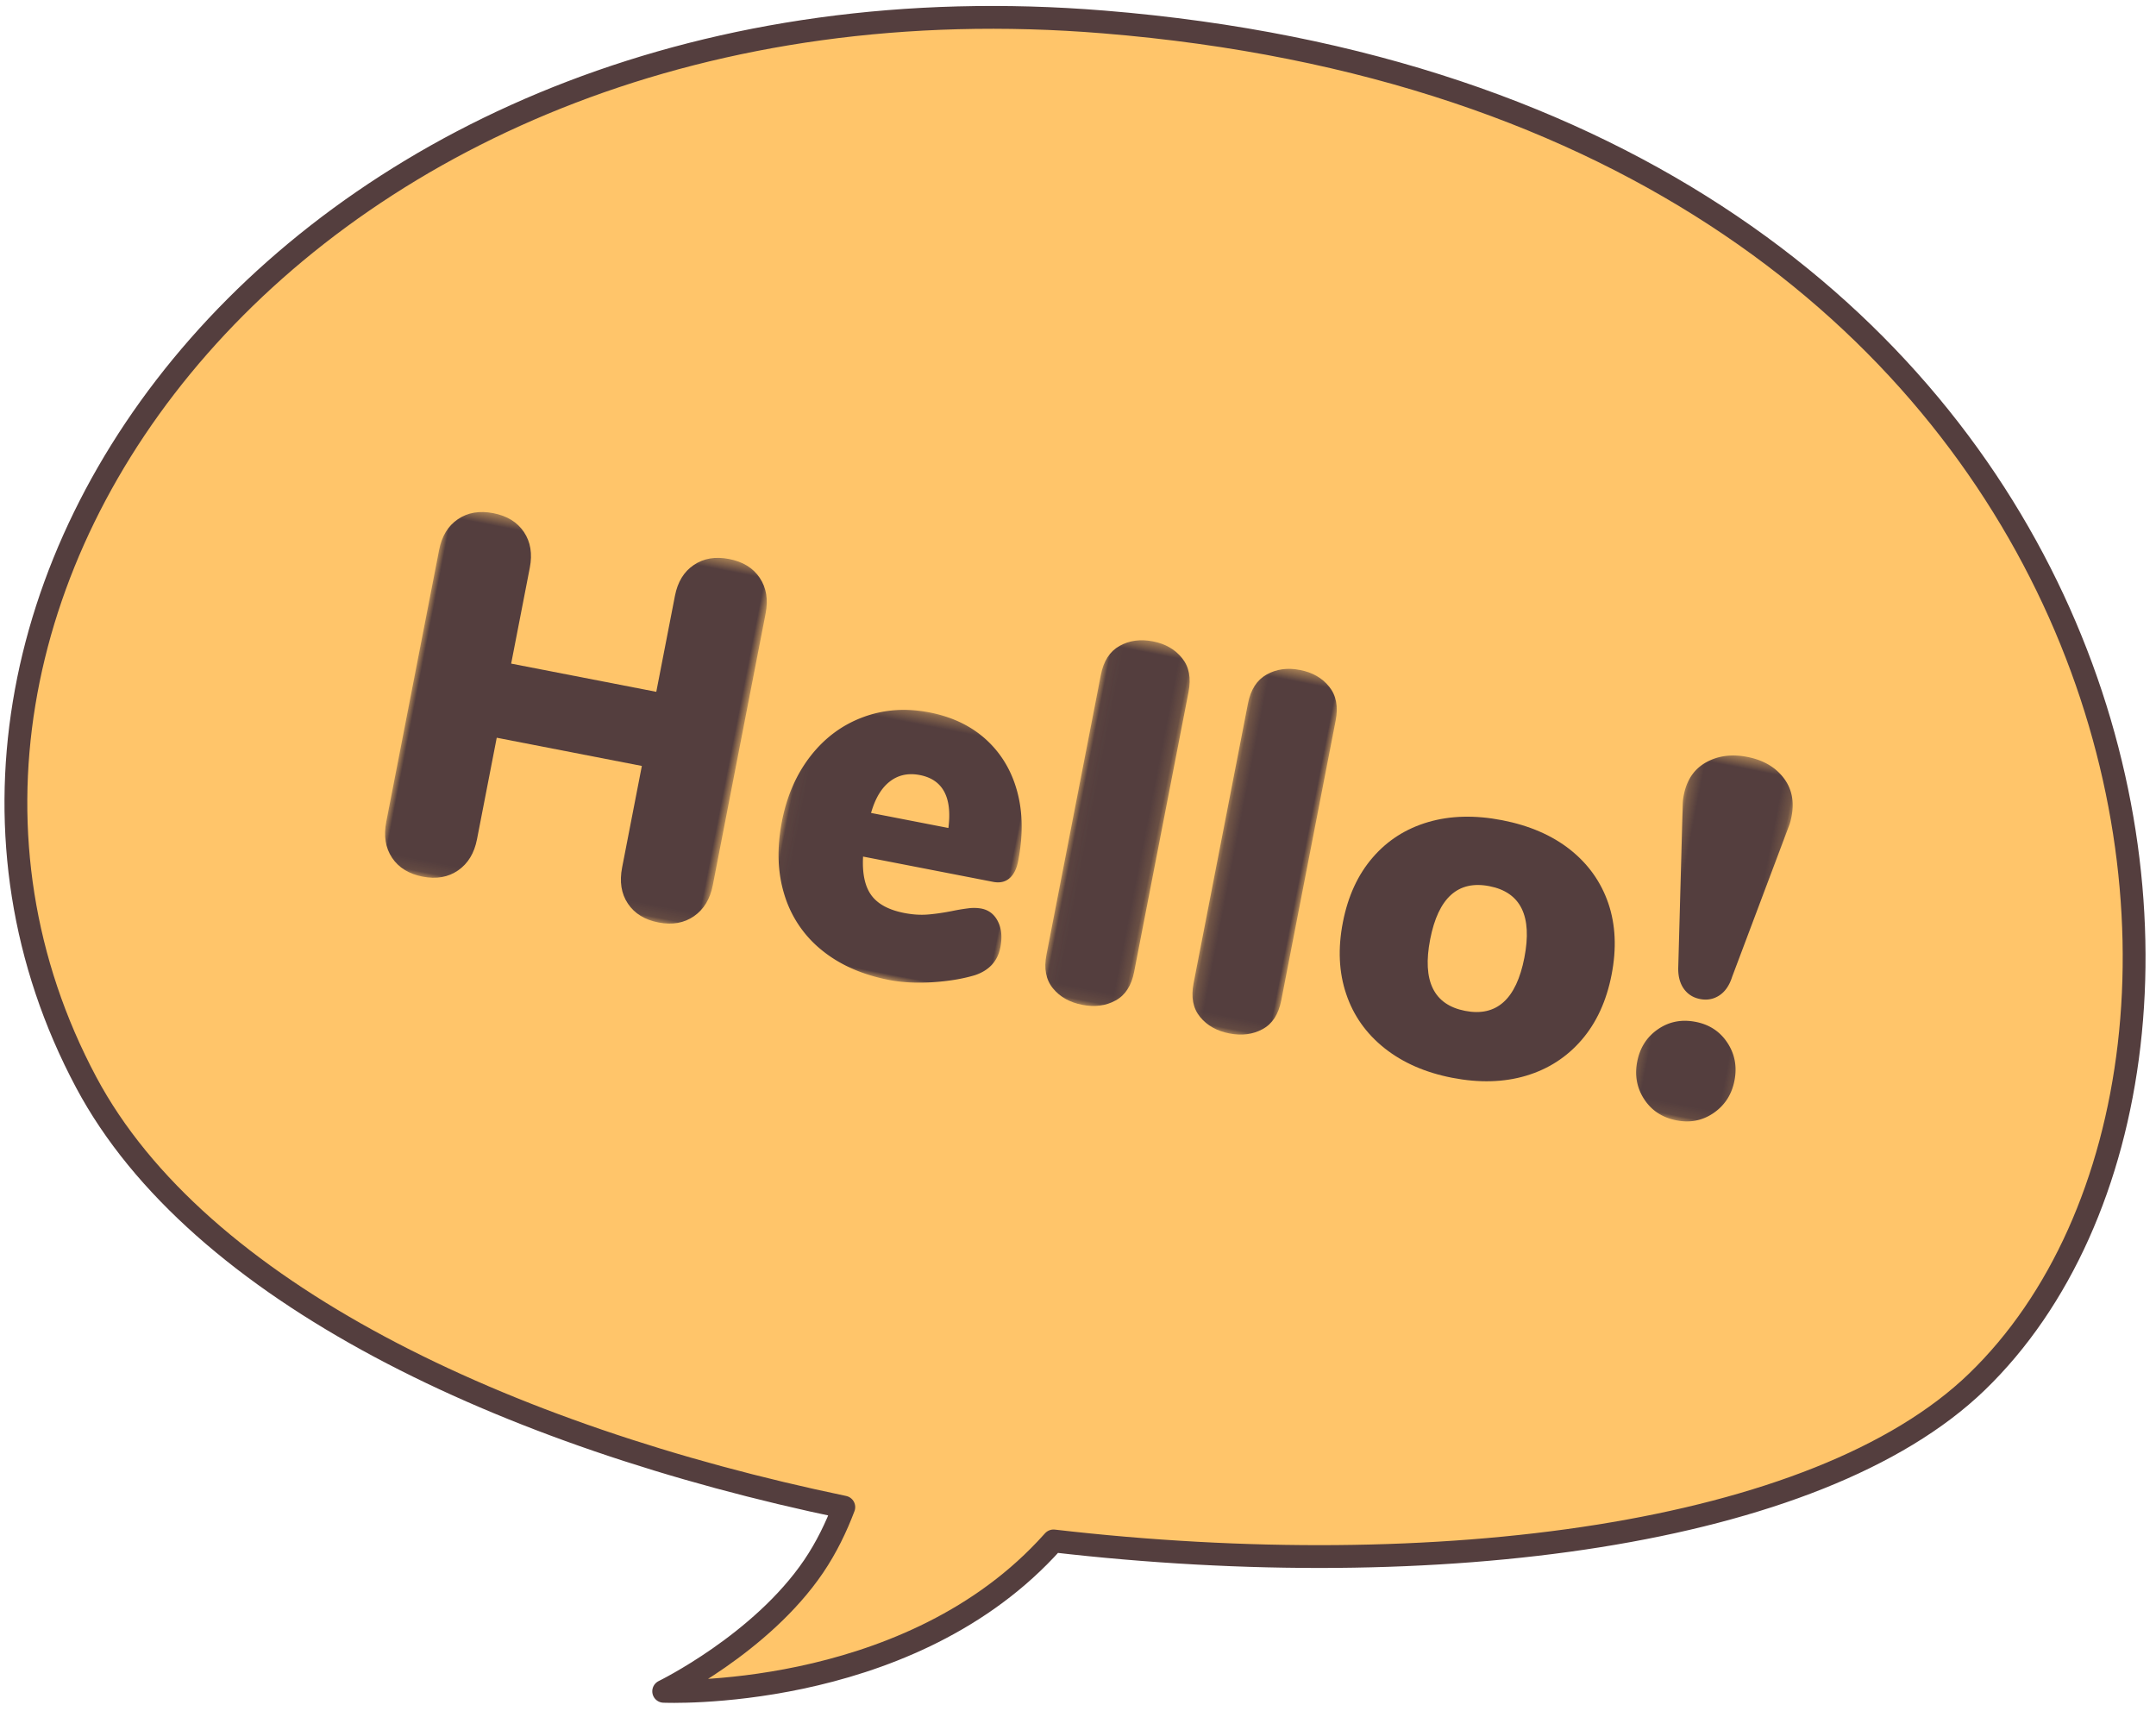
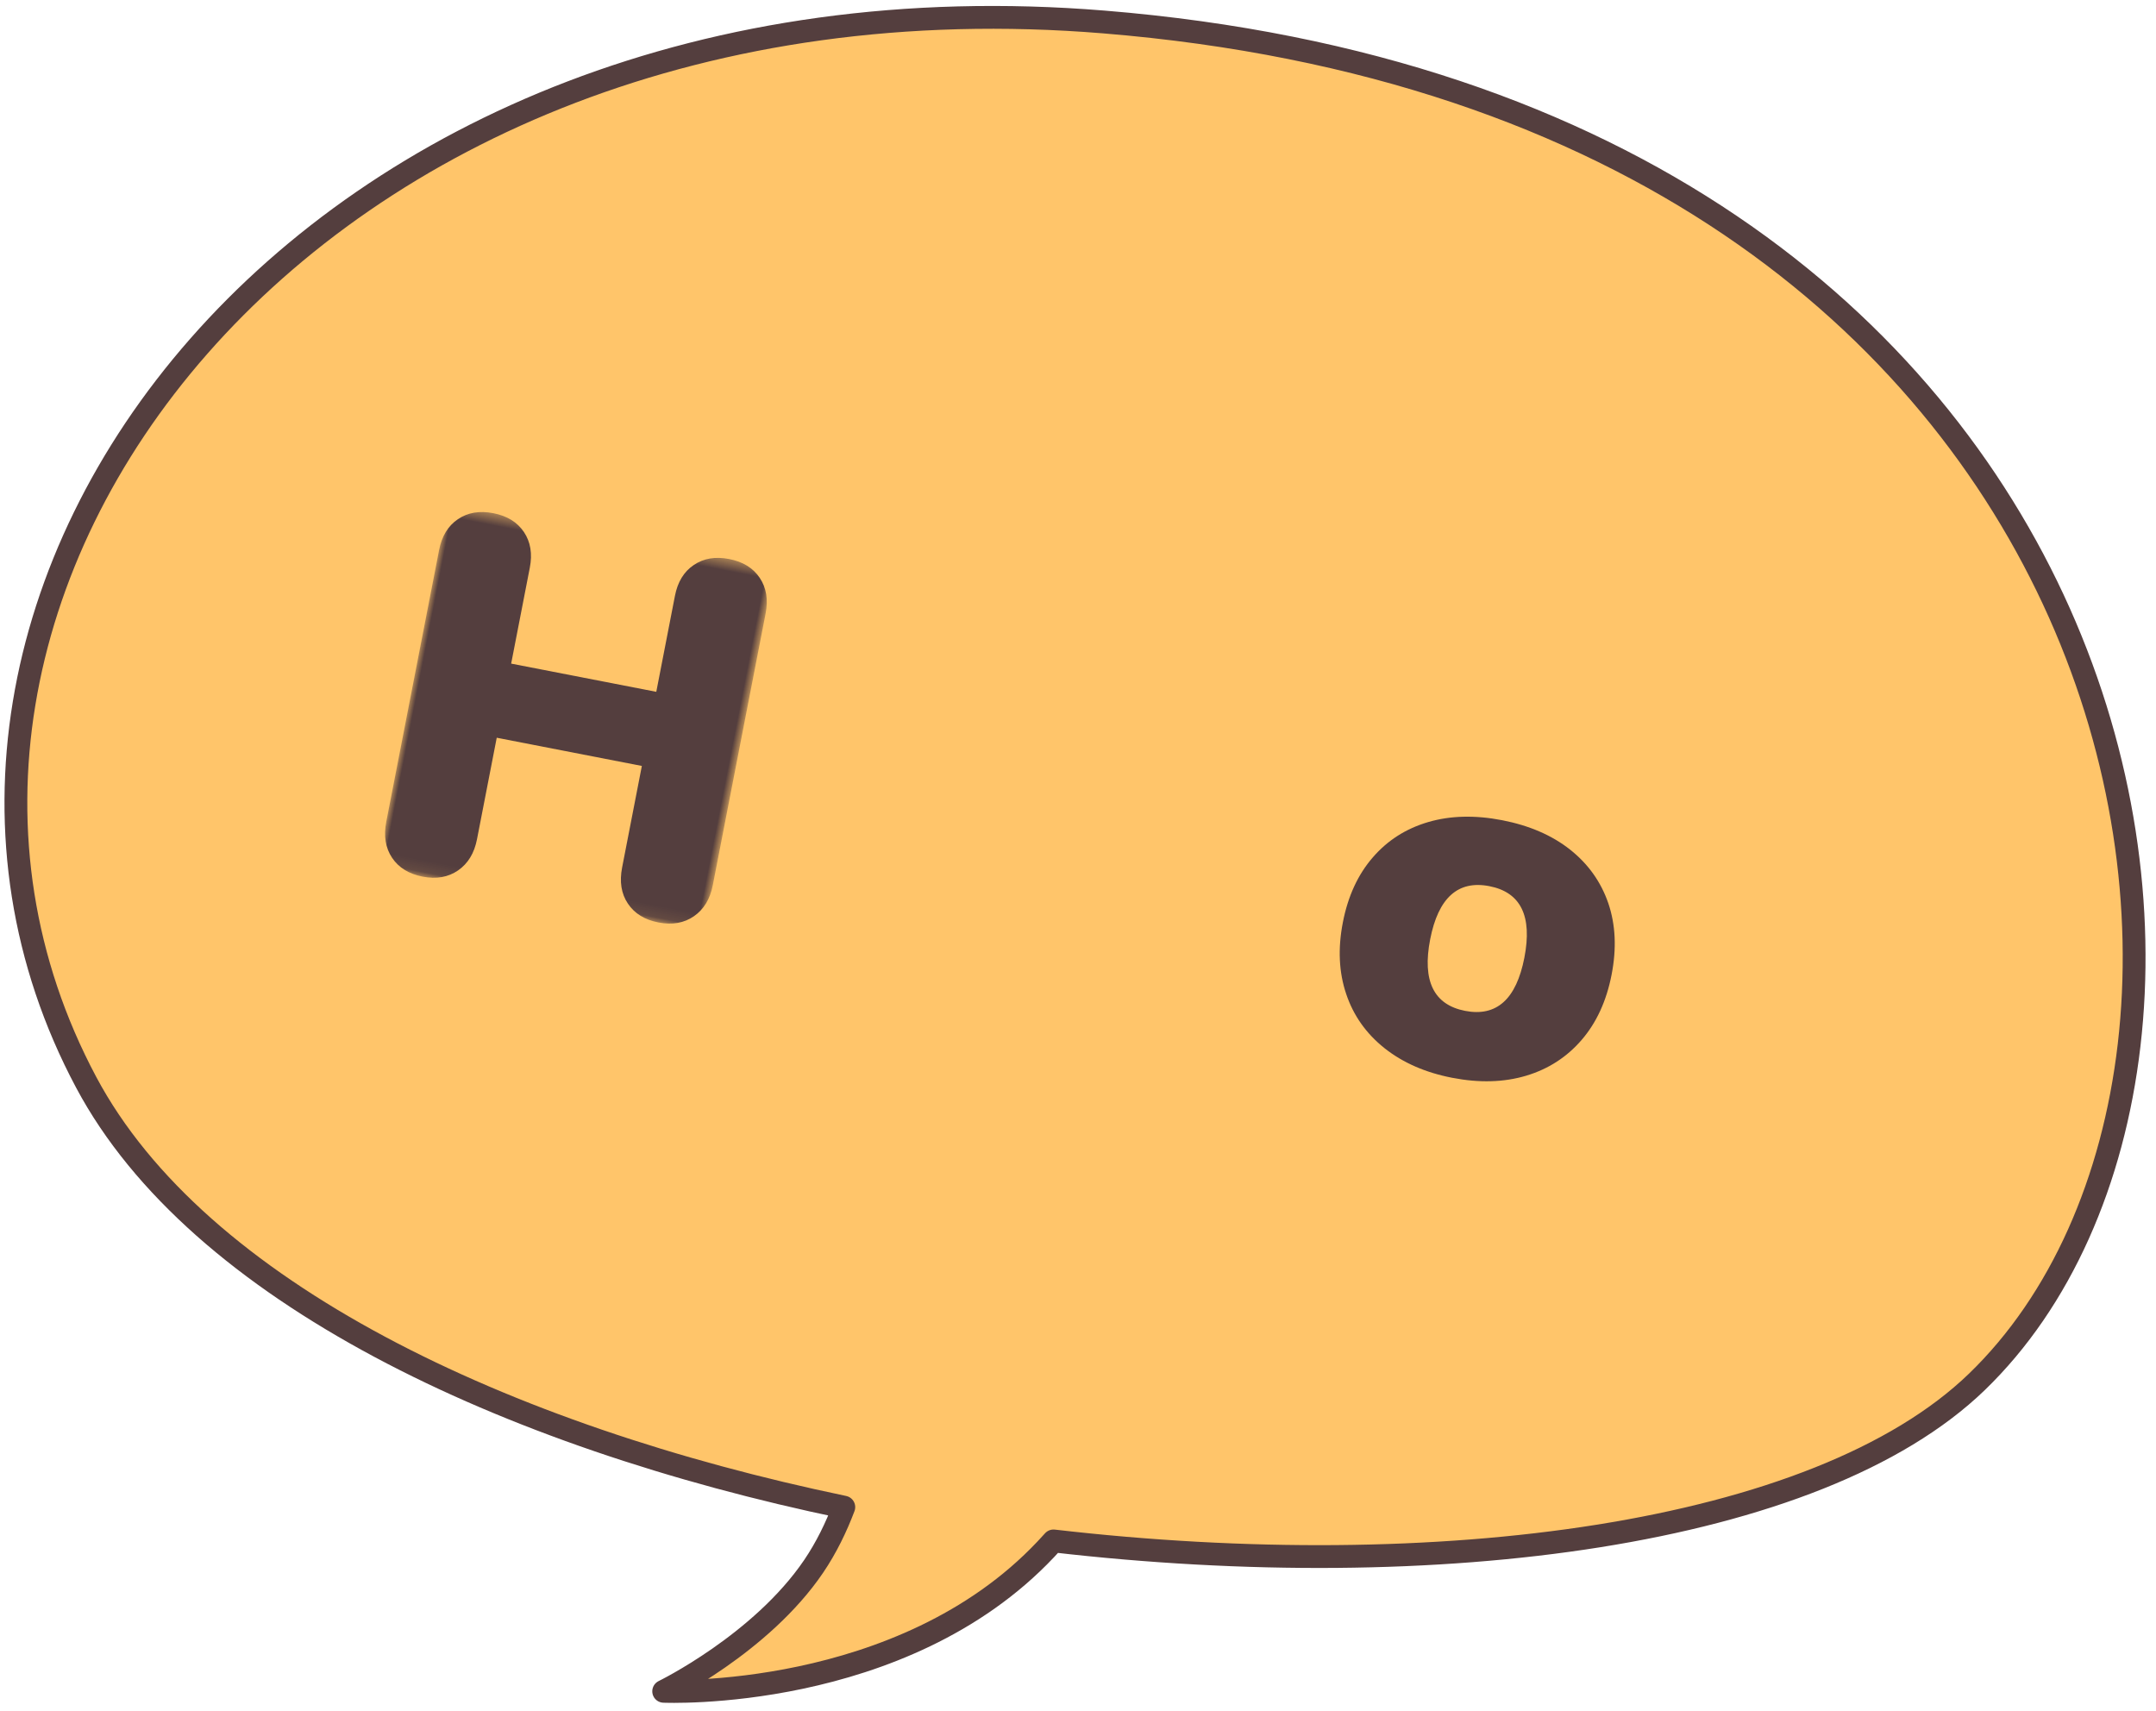
<svg xmlns="http://www.w3.org/2000/svg" xmlns:xlink="http://www.w3.org/1999/xlink" width="189" height="150">
  <defs>
    <path id="a" d="M.002.454h29.16v32.458H.002z" />
-     <path id="c" d="M.041.303h20.992V24H.041z" />
-     <path id="e" d="M.035.454h7.832v32.457H.035z" />
-     <path id="g" d="M.173.454h7.832v32.457H.173z" />
    <path id="i" d="M.209.454h9.63v32.458H.209z" />
  </defs>
  <g fill="none" fill-rule="evenodd">
    <path d="M96.759 1.926C26.75-3.794-15.05 52.468 7.556 94.88c9.787 18.362 36.685 31.048 66.414 37.238-.663 1.755-1.523 3.54-2.642 5.191-4.603 6.792-13.148 10.955-13.148 10.955s20.874.939 33.5-12.452c.233-.247.451-.489.673-.73 33.508 3.88 66.93-.392 80.952-13.95C202.585 92.82 188.814 9.445 96.76 1.926" fill="#FFC56A" />
    <path d="M96.759 1.926C26.75-3.794-15.05 52.468 7.556 94.88c9.787 18.362 36.685 31.048 66.414 37.238-.663 1.755-1.523 3.54-2.642 5.191-4.603 6.792-13.148 10.955-13.148 10.955s20.874.939 33.5-12.452c.233-.247.451-.489.673-.73 33.508 3.88 66.93-.392 80.952-13.95C202.585 92.82 188.814 9.445 96.76 1.926z" stroke="#543E3E" stroke-width="2" stroke-linecap="round" stroke-linejoin="round" />
    <g transform="rotate(11 -207.598 226.244)">
      <mask id="b" fill="#fff">
        <use xlink:href="#a" />
      </mask>
      <path d="M28.059 1.564c.735.737 1.102 1.73 1.102 2.966v24.257c0 1.239-.367 2.236-1.102 2.992-.735.751-1.718 1.133-2.948 1.133s-2.212-.37-2.947-1.11c-.739-.741-1.103-1.746-1.103-3.015V19.72H8.101v9.067c0 1.239-.367 2.236-1.102 2.992-.735.751-1.717 1.133-2.947 1.133s-2.213-.37-2.948-1.11C.369 31.06.001 30.055.001 28.786V4.53c0-1.236.368-2.23 1.103-2.966.735-.74 1.717-1.11 2.947-1.11S6.264.823 7 1.563c.735.737 1.103 1.73 1.103 2.966V13.1h12.96V4.53c0-1.236.363-2.23 1.102-2.966.735-.74 1.717-1.11 2.947-1.11s2.213.37 2.948 1.11" fill="#543E3E" mask="url(#b)" />
    </g>
    <g transform="rotate(11 -276.525 397.796)">
      <mask id="d" fill="#fff">
        <use xlink:href="#c" />
      </mask>
      <path d="M8.67 6.899c-.617.694-.987 1.705-1.1 3.032h6.907c-.176-2.716-1.294-4.077-3.344-4.077-1.027 0-1.848.35-2.464 1.045m11.638 10.252c.425.556.638 1.28.638 2.176 0 1.234-.576 2.175-1.716 2.823-1 .525-2.178.964-3.542 1.32-1.364.354-2.618.532-3.762.532-2.409 0-4.503-.479-6.292-1.435a9.928 9.928 0 01-4.136-4.12C.53 16.657.041 14.56.041 12.152c0-2.283.462-4.327 1.386-6.136.924-1.802 2.219-3.206 3.876-4.208C6.957.805 8.83.303 10.91.303c2.028 0 3.8.463 5.324 1.385 1.526.93 2.71 2.241 3.546 3.938.836 1.697 1.254 3.688 1.254 5.971 0 .71-.154 1.257-.462 1.643-.308.386-.755.579-1.342.579H7.613c.205 1.48.66 2.545 1.364 3.193.7.648 1.745.972 3.124.972.733 0 1.404-.084 2.024-.254.616-.17 1.305-.409 2.068-.718.44-.185.873-.347 1.298-.486a3.782 3.782 0 011.166-.212c.675 0 1.225.282 1.65.837" fill="#543E3E" mask="url(#d)" />
    </g>
    <g transform="rotate(11 -237.098 532.614)">
      <mask id="f" fill="#fff">
        <use xlink:href="#e" />
      </mask>
-       <path d="M1.157 31.982C.41 31.362.035 30.433.035 29.194V4.21c0-1.235.374-2.172 1.122-2.806C1.905.77 2.837.453 3.955.453c1.11 0 2.042.317 2.79.952.752.634 1.122 1.571 1.122 2.806v24.983c0 1.239-.37 2.168-1.122 2.788-.748.62-1.68.93-2.79.93-1.118 0-2.05-.31-2.798-.93" fill="#543E3E" mask="url(#f)" />
    </g>
    <g transform="rotate(11 -243.598 600.119)">
      <mask id="h" fill="#fff">
        <use xlink:href="#g" />
      </mask>
      <path d="M1.295 31.982c-.748-.62-1.122-1.549-1.122-2.788V4.21c0-1.235.374-2.172 1.122-2.806C2.043.77 2.975.453 4.093.453c1.111 0 2.042.317 2.79.952.752.634 1.122 1.571 1.122 2.806v24.983c0 1.239-.37 2.168-1.122 2.788-.748.62-1.679.93-2.79.93-1.118 0-2.05-.31-2.798-.93" fill="#543E3E" mask="url(#h)" />
    </g>
    <path d="M133.63 83.95c.709-3.641-.314-5.732-3.07-6.267-2.75-.535-4.48 1.02-5.188 4.662-.709 3.645.314 5.736 3.063 6.27 2.756.536 4.487-1.02 5.196-4.665m-12.26 7.937c-1.599-1.272-2.724-2.852-3.359-4.749-.643-1.894-.74-3.988-.294-6.28.446-2.294 1.318-4.191 2.621-5.692 1.296-1.502 2.917-2.533 4.867-3.104 1.944-.568 4.105-.62 6.477-.16 2.38.463 4.364 1.321 5.954 2.576 1.586 1.258 2.703 2.821 3.35 4.701.641 1.88.736 3.965.29 6.258-.445 2.293-1.316 4.198-2.618 5.714-1.307 1.52-2.93 2.566-4.875 3.149-1.947.582-4.11.642-6.49.18-2.343-.456-4.317-1.32-5.923-2.593" fill="#543E3E" />
    <g transform="rotate(11 -263.098 802.634)">
      <mask id="j" fill="#fff">
        <use xlink:href="#i" />
      </mask>
-       <path d="M1.896 31.642C1.071 30.792.66 29.753.66 28.514s.412-2.285 1.237-3.128c.825-.846 1.868-1.27 3.128-1.27 1.23 0 2.257.424 3.082 1.27.825.843 1.238 1.89 1.238 3.128 0 1.24-.413 2.278-1.238 3.128-.825.846-1.852 1.27-3.082 1.27-1.26 0-2.303-.424-3.128-1.27m1.53-10.2c-.435-.427-.712-1.031-.828-1.817L.258 5.53a4.162 4.162 0 01-.05-.725c0-1.36.458-2.425 1.373-3.196C2.496.839 3.644.453 5.024.453c1.41 0 2.569.393 3.465 1.179.9.785 1.35 1.858 1.35 3.214 0 .303-.015.548-.045.73l-2.385 14.05c-.09.785-.353 1.39-.788 1.816-.43.423-.967.635-1.597.635s-1.163-.212-1.598-.635" fill="#543E3E" mask="url(#j)" />
    </g>
  </g>
</svg>